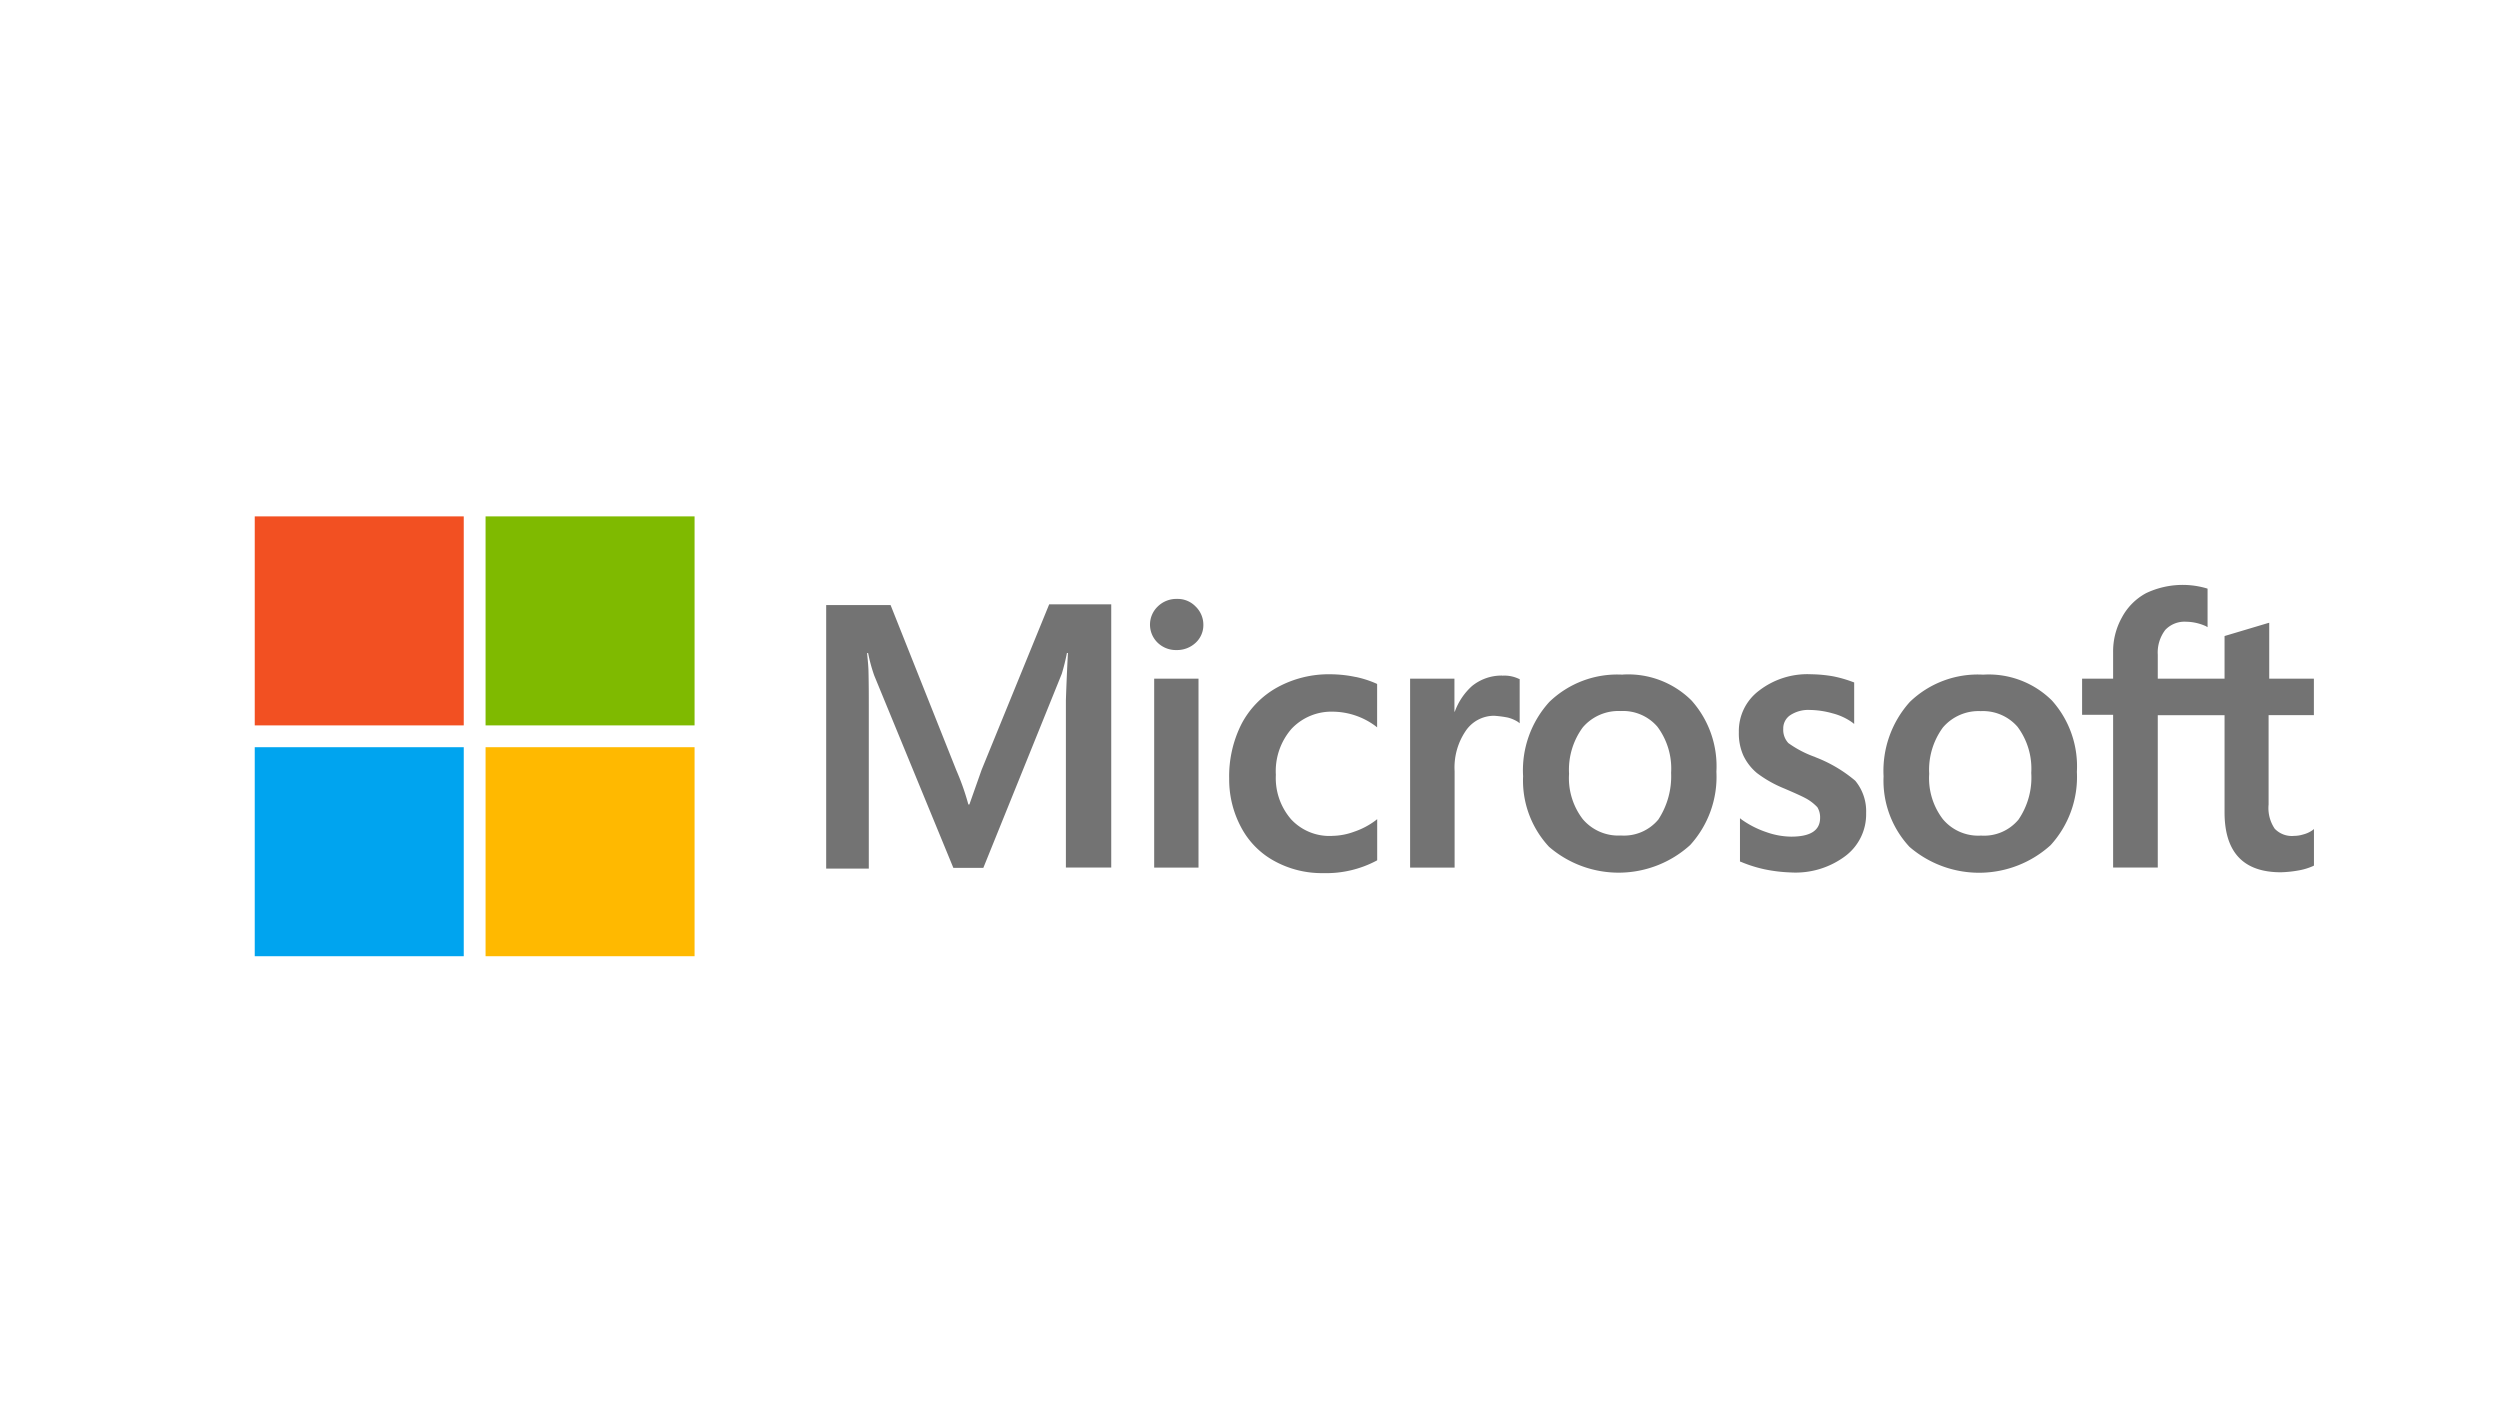
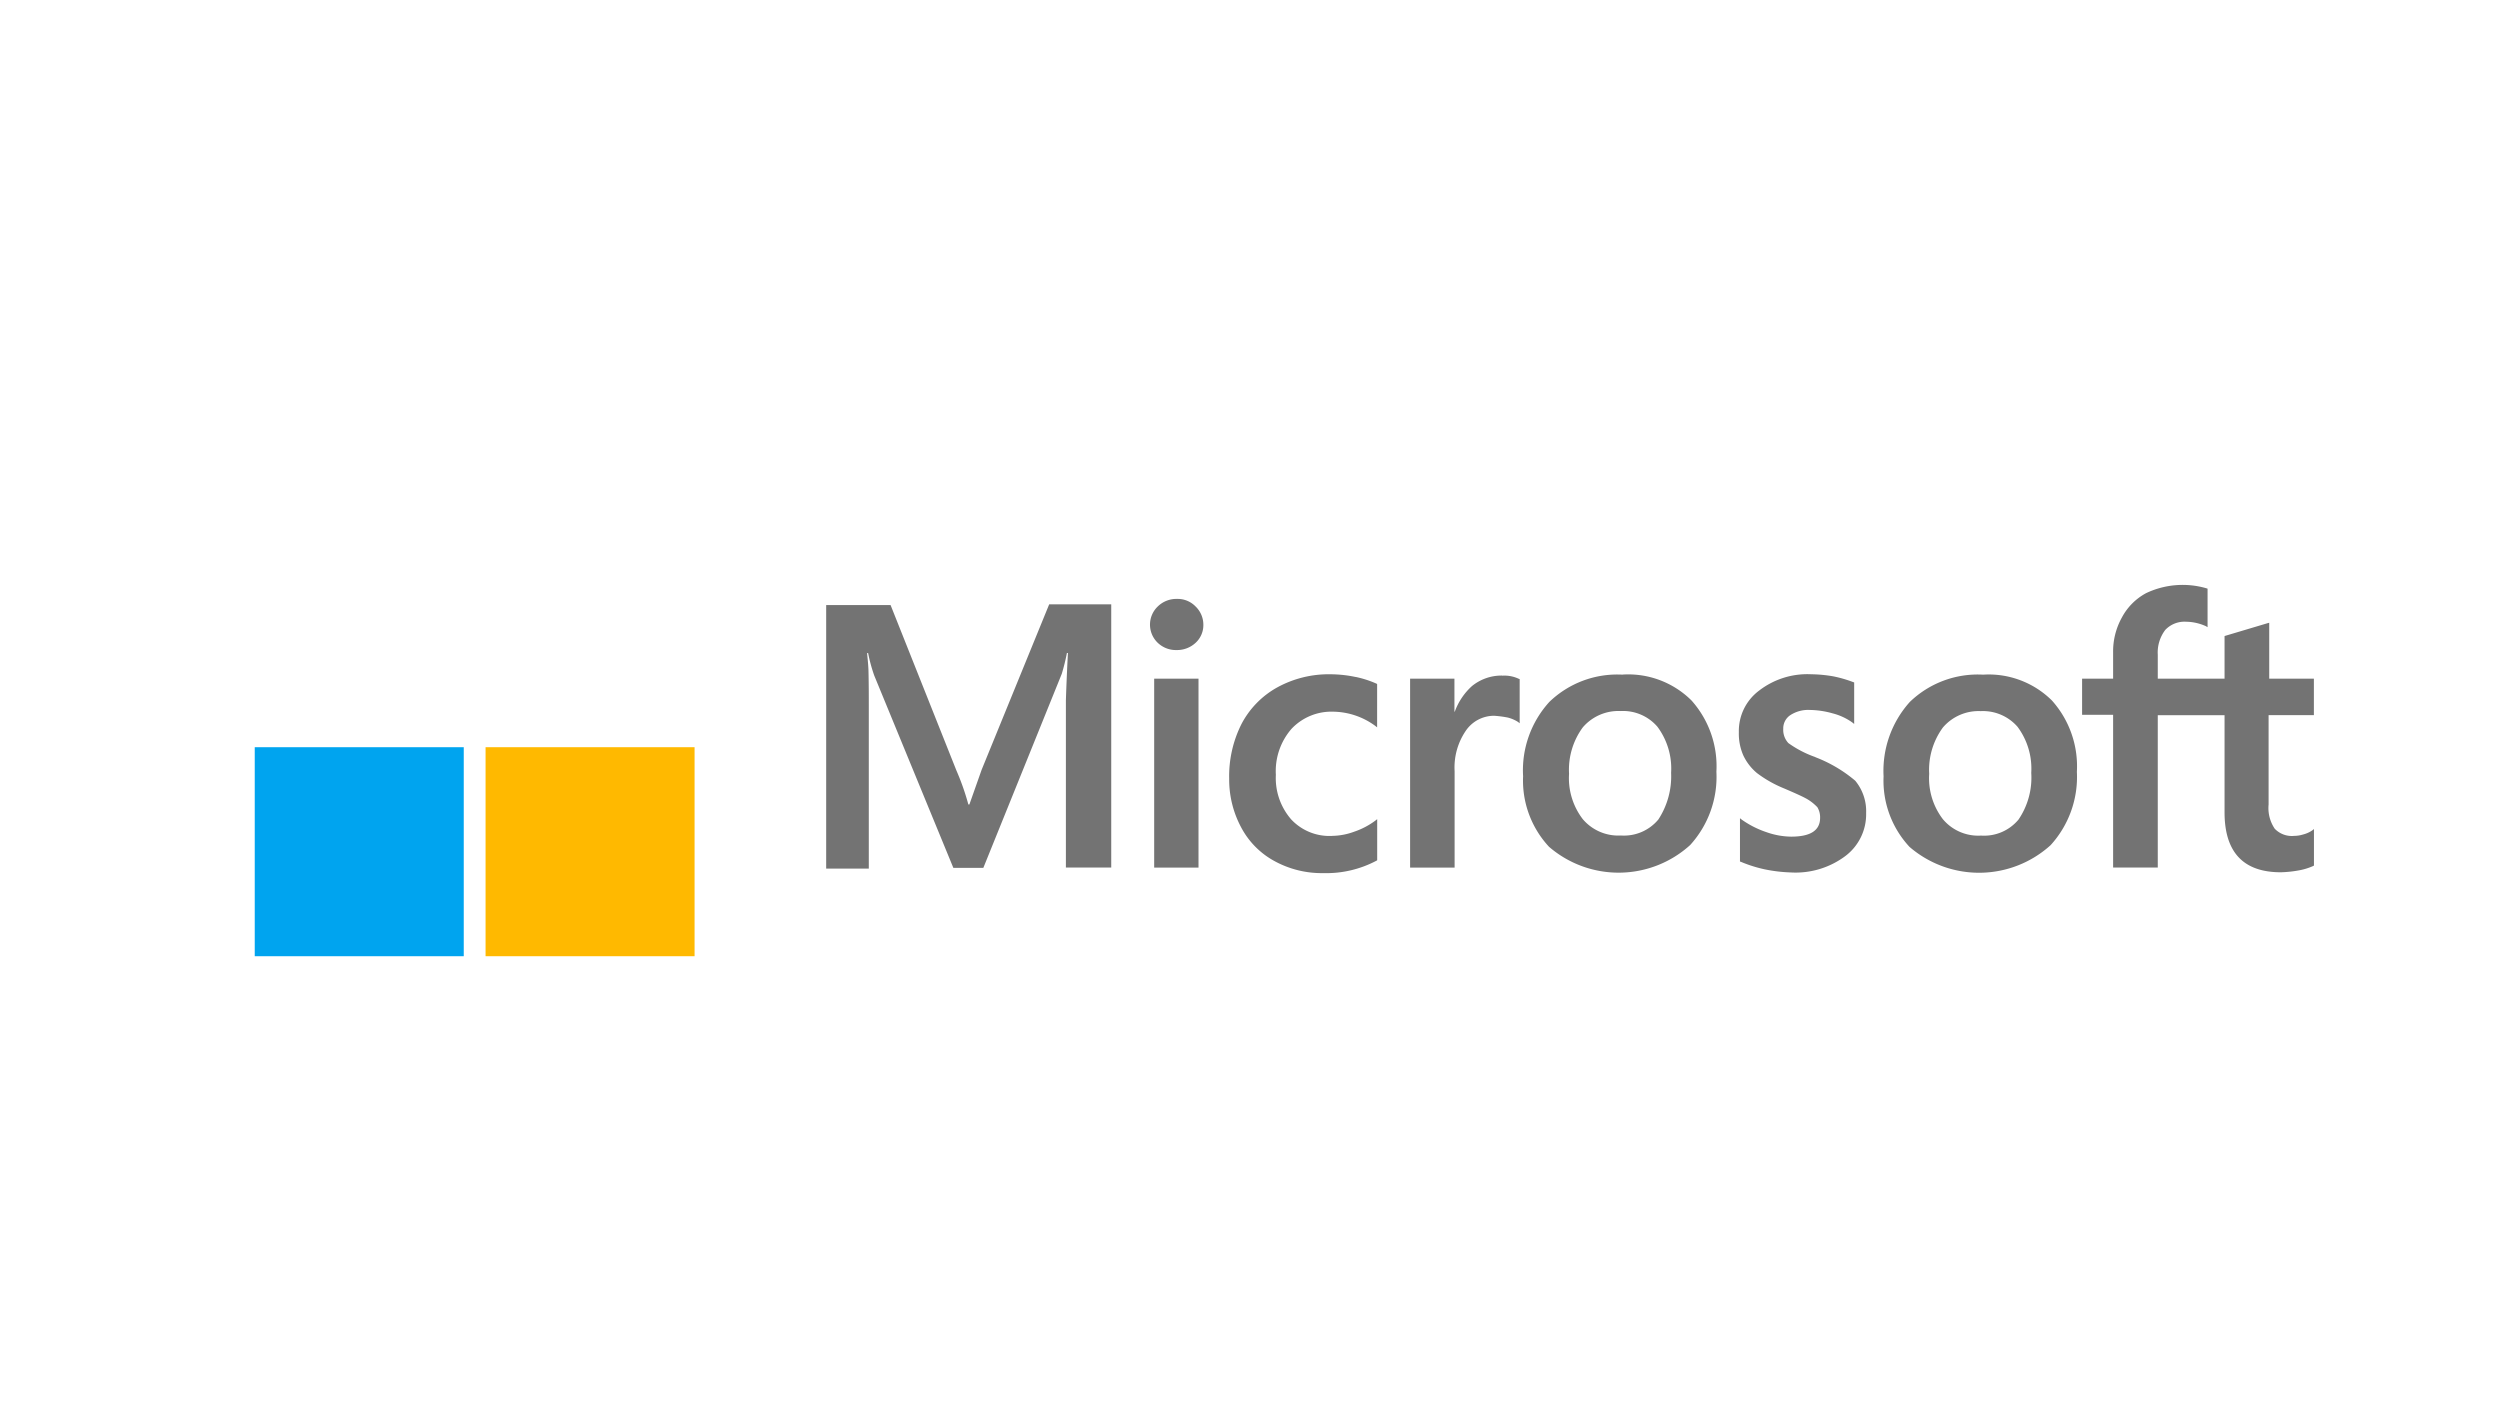
<svg xmlns="http://www.w3.org/2000/svg" width="146" height="82" viewBox="0 0 146 82">
  <g id="img_microsoft" transform="translate(-1017.232 -253.5)">
    <rect id="Rectangle_740" data-name="Rectangle 740" width="146" height="82" transform="translate(1017.232 253.5)" fill="#fff" />
    <g id="Logo" transform="translate(1032.109 283.657)">
      <path id="Path_10620" data-name="Path 10620" d="M176.68,30.892l-.717,2.031h-.06a14.421,14.421,0,0,0-.7-1.991l-3.843-9.657H167.6V36.666h2.489v-9.5c0-.6,0-1.274-.02-2.111-.02-.418-.06-.737-.08-.976h.06a9.3,9.3,0,0,0,.358,1.314l4.619,11.23h1.752l4.58-11.33a12.062,12.062,0,0,0,.3-1.215h.06c-.06,1.135-.1,2.15-.119,2.768v9.757h2.648V21.235h-3.624Zm10.075-5.316h2.589V36.607h-2.589Zm1.314-4.659a1.551,1.551,0,0,0-1.1.438,1.468,1.468,0,0,0,0,2.131,1.535,1.535,0,0,0,1.1.418,1.588,1.588,0,0,0,1.1-.418,1.4,1.4,0,0,0,.458-1.055,1.476,1.476,0,0,0-.458-1.075,1.452,1.452,0,0,0-1.1-.438m10.454,4.56a7.22,7.22,0,0,0-1.454-.159,6.247,6.247,0,0,0-3.146.777,5.2,5.2,0,0,0-2.071,2.131,6.772,6.772,0,0,0-.717,3.186,5.909,5.909,0,0,0,.7,2.847,4.773,4.773,0,0,0,1.951,1.971,5.744,5.744,0,0,0,2.847.7,6.258,6.258,0,0,0,3.126-.737l.02-.02V33.779l-.1.08a4.45,4.45,0,0,1-1.254.657,3.838,3.838,0,0,1-1.235.239,3.054,3.054,0,0,1-2.429-.956,3.673,3.673,0,0,1-.9-2.608,3.764,3.764,0,0,1,.916-2.688,3.2,3.2,0,0,1,2.429-1,4.237,4.237,0,0,1,2.469.836l.1.08V25.894l-.02-.02a6,6,0,0,0-1.235-.4m8.542-.08a2.731,2.731,0,0,0-1.752.617,3.715,3.715,0,0,0-1,1.493h-.02V25.576h-2.589V36.607H204.3V30.972a3.8,3.8,0,0,1,.637-2.33,2,2,0,0,1,1.673-.9,6.387,6.387,0,0,1,.777.1A2.043,2.043,0,0,1,208,28.1l.1.08V25.6l-.06-.02a1.968,1.968,0,0,0-.976-.179m7.049-.06a5.708,5.708,0,0,0-4.281,1.593A5.931,5.931,0,0,0,208.3,31.27a5.676,5.676,0,0,0,1.513,4.122,6.218,6.218,0,0,0,8.243-.1,5.911,5.911,0,0,0,1.533-4.281,5.762,5.762,0,0,0-1.454-4.162,5.24,5.24,0,0,0-4.022-1.513m2.071,8.482a2.61,2.61,0,0,1-2.17.916,2.719,2.719,0,0,1-2.23-.956,3.933,3.933,0,0,1-.8-2.648,4.18,4.18,0,0,1,.8-2.708,2.738,2.738,0,0,1,2.21-.956,2.648,2.648,0,0,1,2.15.916,4.084,4.084,0,0,1,.8,2.688,4.607,4.607,0,0,1-.757,2.748m9.179-3.664a6.2,6.2,0,0,1-1.573-.816,1.131,1.131,0,0,1-.3-.836.925.925,0,0,1,.418-.8,1.918,1.918,0,0,1,1.135-.3,5.154,5.154,0,0,1,1.334.2,3.434,3.434,0,0,1,1.155.538l.1.08V25.795l-.06-.02a7.186,7.186,0,0,0-1.175-.338,7.982,7.982,0,0,0-1.274-.119,4.613,4.613,0,0,0-3.046.956A2.944,2.944,0,0,0,220.9,28.7a3.161,3.161,0,0,0,.259,1.354,3.018,3.018,0,0,0,.8,1.035,6.939,6.939,0,0,0,1.593.9c.6.259,1.055.458,1.334.617a2.7,2.7,0,0,1,.6.478,1.132,1.132,0,0,1,.159.617c0,.737-.557,1.1-1.692,1.1a4.469,4.469,0,0,1-1.434-.259,5.54,5.54,0,0,1-1.454-.737l-.1-.08v2.529l.06.02a7.724,7.724,0,0,0,1.394.438,8.89,8.89,0,0,0,1.493.179,4.849,4.849,0,0,0,3.206-.956,3.049,3.049,0,0,0,1.215-2.509,2.792,2.792,0,0,0-.637-1.892,8.074,8.074,0,0,0-2.33-1.374m9.8-4.819a5.708,5.708,0,0,0-4.281,1.593,6.015,6.015,0,0,0-1.533,4.341,5.676,5.676,0,0,0,1.513,4.122,6.218,6.218,0,0,0,8.243-.1,5.911,5.911,0,0,0,1.533-4.281,5.762,5.762,0,0,0-1.454-4.162,5.24,5.24,0,0,0-4.022-1.513m2.051,8.482a2.61,2.61,0,0,1-2.17.916,2.694,2.694,0,0,1-2.23-.956,3.933,3.933,0,0,1-.8-2.648,4.181,4.181,0,0,1,.8-2.708,2.738,2.738,0,0,1,2.21-.956,2.675,2.675,0,0,1,2.15.916,4.084,4.084,0,0,1,.8,2.688,4.344,4.344,0,0,1-.757,2.748m17.263-6.113V25.576h-2.608V22.31l-.08.02-2.469.737-.06.02v2.489h-3.9V24.182a2.184,2.184,0,0,1,.438-1.454,1.546,1.546,0,0,1,1.215-.478,2.905,2.905,0,0,1,1.155.259l.1.06v-2.25l-.06-.02a4.979,4.979,0,0,0-3.524.279,3.454,3.454,0,0,0-1.414,1.414,4.074,4.074,0,0,0-.518,2.051v1.533h-1.812v2.111h1.812v8.92h2.608v-8.9h3.9v5.675c0,2.33,1.1,3.5,3.285,3.5a6.824,6.824,0,0,0,1.1-.119,3.583,3.583,0,0,0,.816-.259l.02-.02V34.357l-.1.08a1.683,1.683,0,0,1-.538.239,1.823,1.823,0,0,1-.518.08,1.379,1.379,0,0,1-1.135-.418,2.156,2.156,0,0,1-.358-1.414V27.706h2.648Z" transform="translate(-134.228 -16.098)" fill="#737373" />
-       <path id="Path_10621" data-name="Path 10621" d="M0,0H12.206V12.206H0Z" fill="#f25022" />
-       <path id="Path_10622" data-name="Path 10622" d="M67.7,0H79.906V12.206H67.7Z" transform="translate(-54.22)" fill="#7fba00" />
      <path id="Path_10623" data-name="Path 10623" d="M0,67.7H12.206V79.906H0Z" transform="translate(0 -54.22)" fill="#00a4ef" />
      <path id="Path_10624" data-name="Path 10624" d="M67.7,67.7H79.906V79.906H67.7Z" transform="translate(-54.22 -54.22)" fill="#ffb900" />
    </g>
  </g>
</svg>